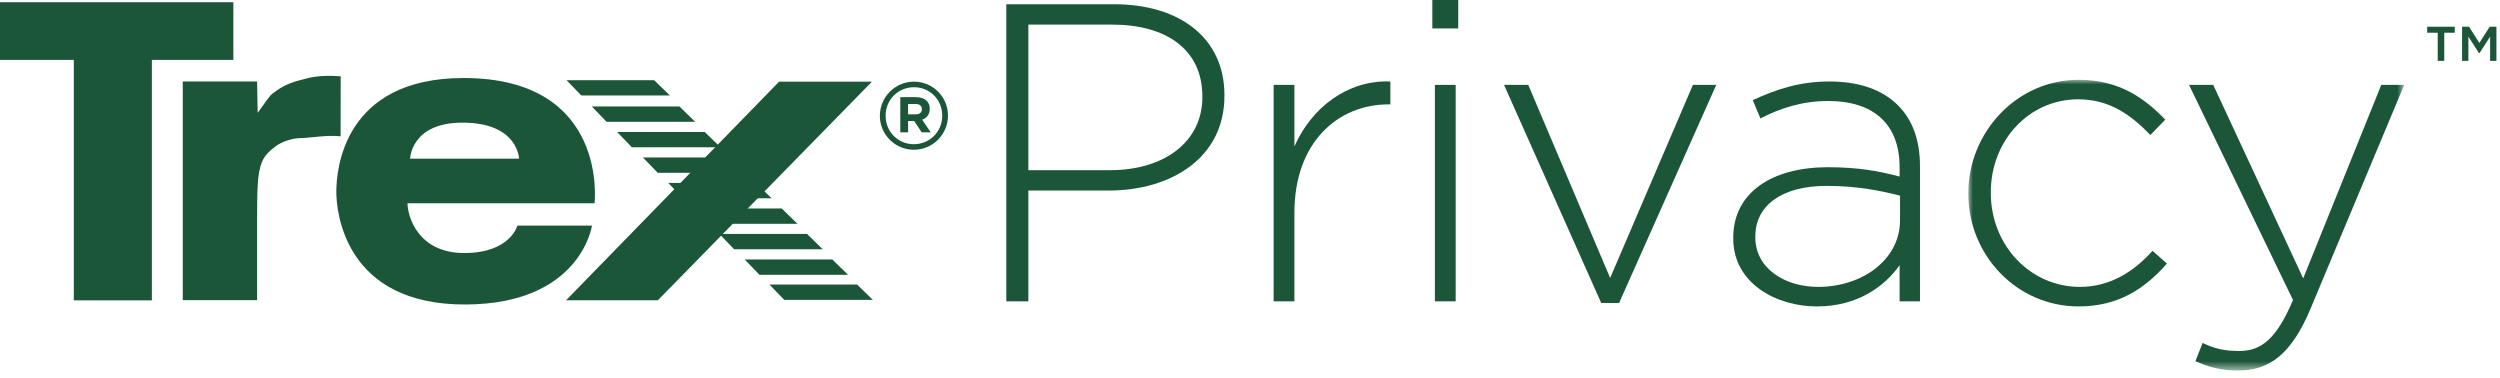
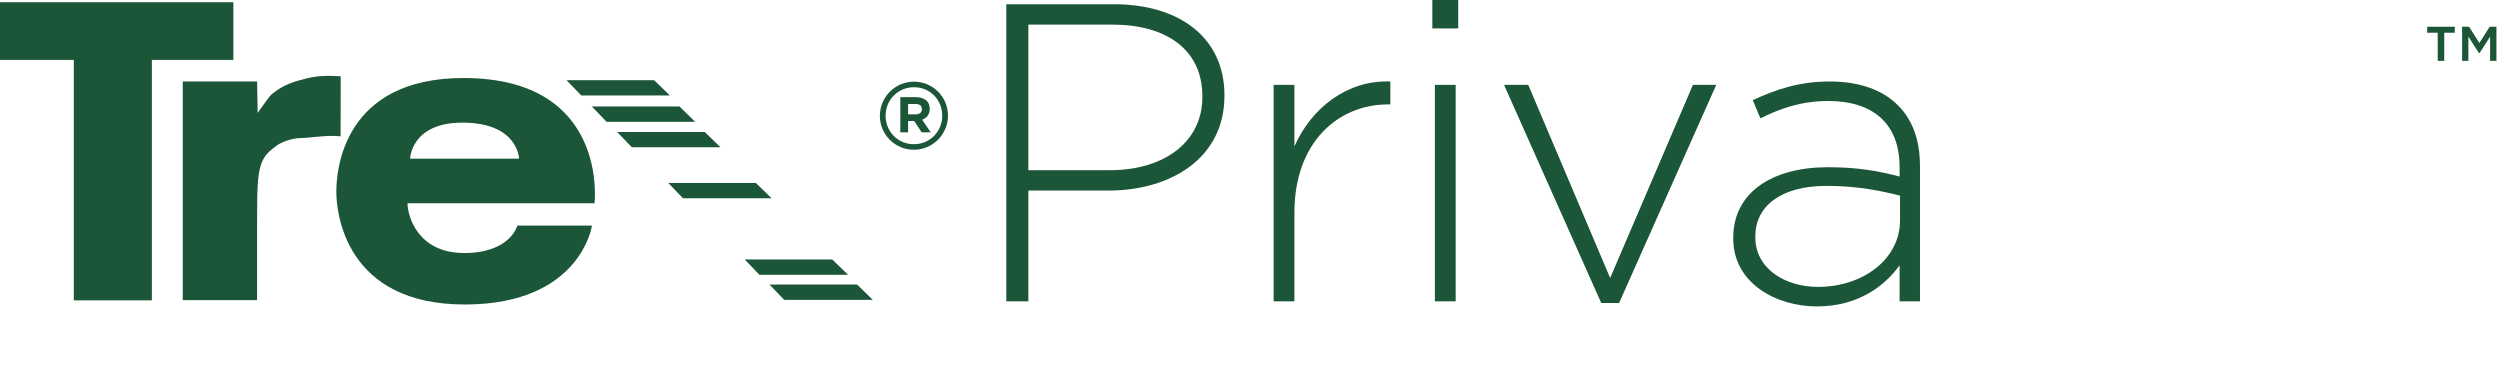
<svg xmlns="http://www.w3.org/2000/svg" xmlns:xlink="http://www.w3.org/1999/xlink" width="271px" height="41px" viewBox="0 0 271 41" version="1.1">
  <title>Trex_Privacy_LOGO_GN</title>
  <defs>
-     <polygon id="path-1" points="2.84217094e-14 -3.55271368e-15 47.25 -3.55271368e-15 47.25 31.454 2.84217094e-14 31.454" />
-   </defs>
+     </defs>
  <g id="Page-1" stroke="none" stroke-width="1" fill="none" fill-rule="evenodd">
    <g id="Trex_Privacy_LOGO_GN" transform="translate(0, 0)">
      <path d="M120.307,18.448 C126.288,18.448 130.336,15.32 130.336,10.535 L130.336,10.443 C130.336,5.336 126.38,2.668 120.583,2.668 L111.474,2.668 L111.474,18.448 L120.307,18.448 Z M109.082,0.46 L120.767,0.46 C127.852,0.46 132.729,4.094 132.729,10.305 L132.729,10.397 C132.729,17.16 126.886,20.656 120.169,20.656 L111.474,20.656 L111.474,32.664 L109.082,32.664 L109.082,0.46 L109.082,0.46 Z" id="Fill-1" fill="#1B5638" />
      <path d="M138.062,9.201 L140.315,9.201 L140.315,15.871 C142.156,11.685 146.066,8.649 150.713,8.833 L150.713,11.317 L150.483,11.317 C145.055,11.317 140.315,15.411 140.315,23.049 L140.315,32.664 L138.062,32.664 L138.062,9.201" id="Fill-2" fill="#1B5638" />
      <path d="M155.541,32.664 L157.795,32.664 L157.795,9.201 L155.541,9.201 L155.541,32.664 Z M155.265,3.082 L158.071,3.082 L158.071,0 L155.265,0 L155.265,3.082 Z" id="Fill-3" fill="#1B5638" />
      <polyline id="Fill-4" fill="#1B5638" points="163.039 9.201 165.662 9.201 174.541 30.134 183.512 9.201 186.042 9.201 175.507 32.848 173.575 32.848 163.039 9.201" />
      <path d="M205.964,23.877 L205.964,21.209 C203.985,20.702 201.363,20.15 198.005,20.15 C193.036,20.15 190.275,22.358 190.275,25.625 L190.275,25.717 C190.275,29.121 193.496,31.099 197.084,31.099 C201.869,31.099 205.964,28.155 205.964,23.877 Z M187.884,25.855 L187.884,25.763 C187.884,20.887 192.07,18.126 198.143,18.126 C201.409,18.126 203.663,18.54 205.917,19.138 L205.917,18.126 C205.917,13.387 203.02,10.949 198.189,10.949 C195.336,10.949 192.99,11.731 190.828,12.835 L190,10.857 C192.576,9.661 195.106,8.833 198.326,8.833 C201.501,8.833 204.031,9.707 205.733,11.409 C207.298,12.973 208.126,15.136 208.126,18.034 L208.126,32.664 L205.917,32.664 L205.917,28.753 C204.308,31.008 201.409,33.216 196.946,33.216 C192.576,33.216 187.884,30.731 187.884,25.855 L187.884,25.855 Z" id="Fill-5" fill="#1B5638" />
      <g id="Group-9" transform="translate(213.366, 8.649)">
        <mask id="mask-2" fill="white">
          <use xlink:href="#path-1" />
        </mask>
        <g id="Clip-7" />
        <path d="M2.84217094e-14,12.375 L2.84217094e-14,12.283 C2.84217094e-14,5.704 5.245,-3.55271368e-15 11.962,-3.55271368e-15 C16.378,-3.55271368e-15 19.139,2.024 21.347,4.324 L19.737,5.98 C17.712,3.91 15.412,2.116 11.916,2.116 C6.579,2.116 2.439,6.578 2.439,12.192 L2.439,12.283 C2.439,17.942 6.717,22.45 12.1,22.45 C15.412,22.45 17.989,20.748 19.967,18.54 L21.532,19.92 C19.139,22.634 16.286,24.567 11.962,24.567 C5.199,24.567 2.84217094e-14,18.954 2.84217094e-14,12.375" id="Fill-6" fill="#1B5638" mask="url(#mask-2)" />
        <path d="M24.615,30.501 L25.398,28.523 C26.64,29.121 27.652,29.398 29.4,29.398 C31.838,29.398 33.448,27.971 35.197,23.876 L23.925,0.552 L26.548,0.552 L36.301,21.531 L44.766,0.552 L47.25,0.552 L37.083,24.843 C35.013,29.765 32.62,31.514 29.262,31.514 C27.468,31.514 26.18,31.192 24.615,30.501" id="Fill-8" fill="#1B5638" mask="url(#mask-2)" />
      </g>
      <polyline id="Fill-10" fill="#1B5638" points="8 32.559 8 6.493 0 6.493 0 0.242 25.297 0.242 25.297 6.493 16.462 6.493 16.462 32.559 8 32.559" />
      <path d="M27.869,32.534 L19.811,32.534 L19.811,8.828 L27.869,8.828 L27.932,12.238 C28.615,11.309 29.172,10.441 29.481,10.192 C30.177,9.636 31.031,9.078 32.457,8.705 C33.491,8.435 34.504,8.086 36.931,8.276 L36.922,14.781 C35.619,14.595 33.45,14.969 32.582,14.969 C31.742,14.969 30.498,15.369 29.916,15.835 C29.331,16.299 28.574,16.791 28.242,18.005 C27.908,19.217 27.869,20.463 27.869,24.328 L27.869,32.534" id="Fill-11" fill="#1B5638" />
      <polyline id="Fill-12" fill="#1B5638" points="72.616 10.35 70.908 8.691 61.41 8.691 63.013 10.35 72.616 10.35" />
      <polyline id="Fill-13" fill="#1B5638" points="75.355 13.203 73.65 11.541 64.153 11.541 65.754 13.203 75.355 13.203" />
      <polyline id="Fill-14" fill="#1B5638" points="78.099 15.965 76.393 14.306 66.894 14.306 68.495 15.965 78.099 15.965" />
-       <polyline id="Fill-15" fill="#1B5638" points="80.898 18.73 79.193 17.07 69.691 17.07 71.297 18.73 80.898 18.73" />
-       <polyline id="Fill-16" fill="#1B5638" points="86.441 24.258 84.734 22.598 75.234 22.598 76.838 24.258 86.441 24.258" />
      <polyline id="Fill-17" fill="#1B5638" points="83.642 21.494 81.932 19.832 72.436 19.832 74.038 21.494 83.642 21.494" />
-       <polyline id="Fill-18" fill="#1B5638" points="89.184 27.02 87.477 25.359 77.979 25.359 79.58 27.02 89.184 27.02" />
      <polyline id="Fill-19" fill="#1B5638" points="91.924 29.785 90.217 28.123 80.721 28.123 82.321 29.785 91.924 29.785" />
      <polyline id="Fill-20" fill="#1B5638" points="94.615 32.506 92.907 30.844 83.41 30.844 85.012 32.506 94.615 32.506" />
-       <polyline id="Fill-21" fill="#1B5638" points="61.367 32.546 84.455 8.851 94.52 8.851 71.315 32.546 61.367 32.546" />
      <path d="M50.314,8.457 C37.201,8.426 36.457,18.437 36.457,20.795 C36.457,22.996 37.387,33.07 50.498,33.008 C62.962,32.951 64.171,24.455 64.171,24.455 L56.08,24.455 C56.08,24.455 55.336,27.428 50.314,27.428 C45.292,27.428 44.176,23.43 44.176,22.035 L64.449,22.035 C64.449,22.035 66.031,8.494 50.314,8.457 Z M44.455,17.199 C44.455,17.199 44.548,13.293 50.128,13.293 C56.173,13.293 56.266,17.199 56.266,17.199 L44.455,17.199 L44.455,17.199 Z" id="Fill-22" fill="#1B5638" />
      <path d="M99.932,11.849 C99.932,12.166 99.704,12.392 99.277,12.392 L98.436,12.392 L98.436,11.273 L99.258,11.273 C99.676,11.273 99.932,11.463 99.932,11.83 L99.932,11.849 Z M99.962,12.978 C100.449,12.8 100.785,12.414 100.785,11.8 L100.785,11.78 C100.785,11.443 100.674,11.154 100.469,10.945 C100.199,10.68 99.804,10.531 99.289,10.531 L97.593,10.531 L97.593,14.348 L98.436,14.348 L98.436,13.117 L99.1,13.117 L99.913,14.348 L100.893,14.348 L99.962,12.978 L99.962,12.978 Z" id="Fill-23" fill="#1B5638" />
      <path d="M99.081,9.455 C97.352,9.455 96.001,10.809 96.001,12.542 C96.001,14.283 97.344,15.631 99.06,15.631 C100.786,15.631 102.139,14.275 102.139,12.542 C102.139,10.802 100.796,9.455 99.081,9.455 Z M99.06,16.234 C97.03,16.234 95.377,14.588 95.377,12.562 C95.377,10.508 97.04,8.851 99.081,8.851 C101.109,8.851 102.762,10.498 102.762,12.522 C102.762,14.578 101.101,16.234 99.06,16.234 L99.06,16.234 Z" id="Fill-24" fill="#1B5638" />
      <path d="M266.89,2.901 L267.646,2.901 L268.763,4.655 L269.881,2.901 L270.613,2.901 L270.613,6.6 L269.927,6.6 L269.927,3.97 L268.787,5.748 L268.715,5.748 L267.574,3.97 L267.574,6.6 L266.89,6.6 L266.89,2.901 Z M264.248,3.549 L263.107,3.549 L263.107,2.901 L266.097,2.901 L266.097,3.549 L264.957,3.549 L264.957,6.6 L264.248,6.6 L264.248,3.549 L264.248,3.549 Z" id="Fill-25" fill="#1B5638" />
    </g>
  </g>
</svg>